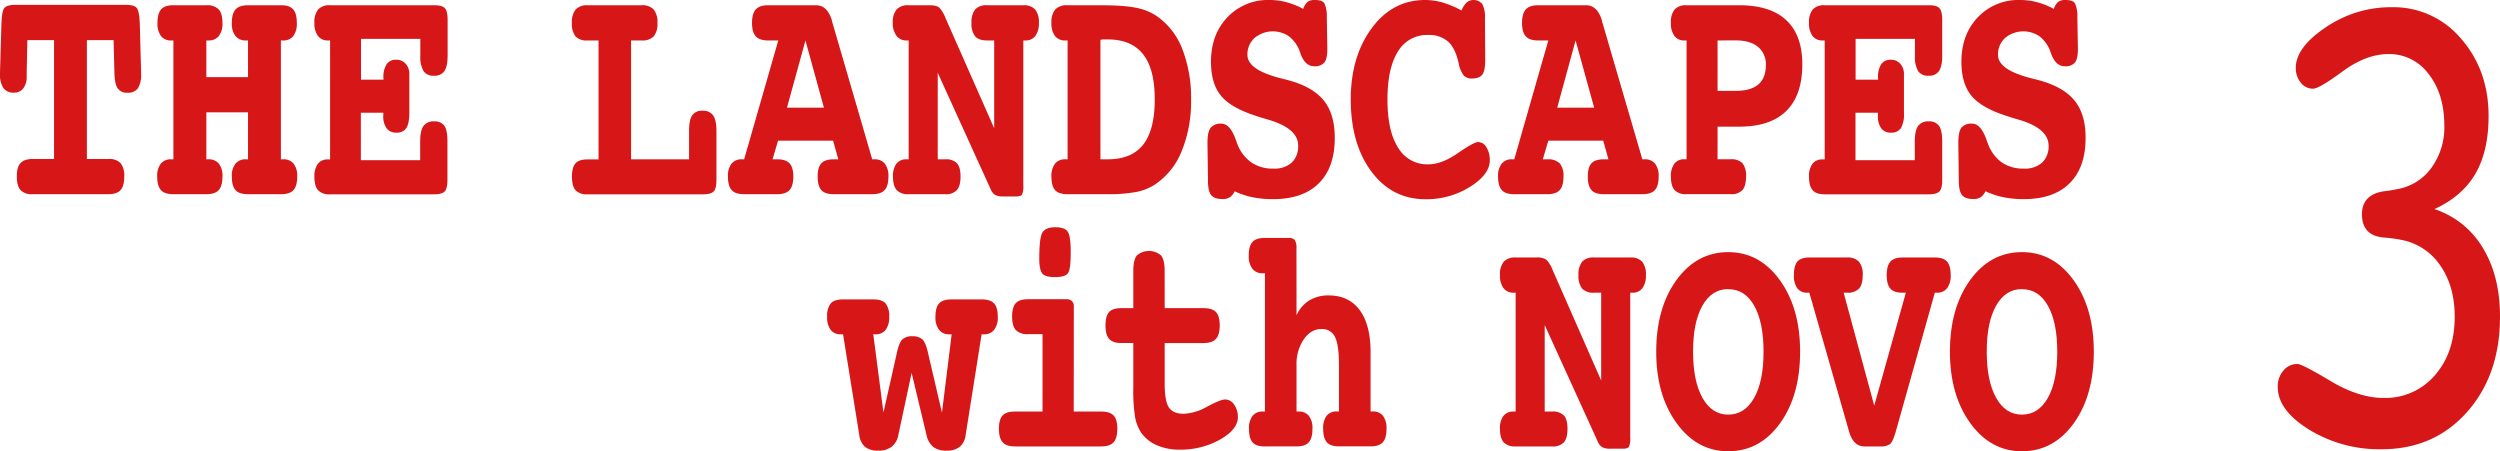
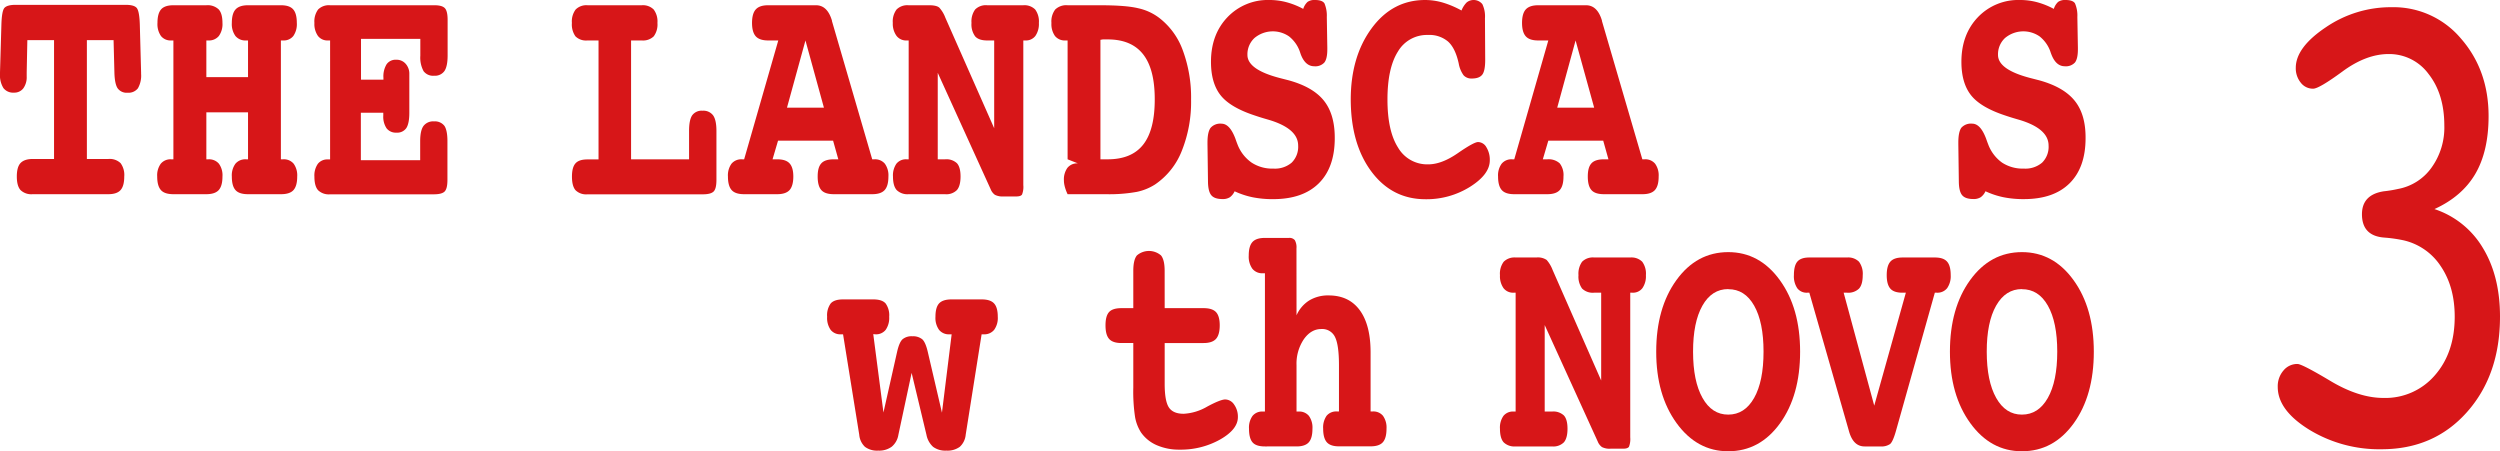
<svg xmlns="http://www.w3.org/2000/svg" viewBox="0 0 842.85 152.18">
  <defs>
    <style>.cls-1{fill:#d71618;}</style>
  </defs>
  <title>pagetitle</title>
  <g id="レイヤー_2" data-name="レイヤー 2">
    <g id="レイヤー_1-2" data-name="レイヤー 1">
      <path class="cls-1" d="M38.29,13.54h-9V53.6h7.22A5.31,5.31,0,0,1,40.65,55a6.7,6.7,0,0,1,1.24,4.51c0,2.11-.41,3.64-1.24,4.57s-2.21,1.39-4.13,1.39H11a5.23,5.23,0,0,1-4.08-1.39c-.83-.93-1.25-2.46-1.25-4.57S6.08,55.89,6.9,55,9.08,53.6,11,53.6h7.22V13.54h-9L9,24.44v1.34a6.38,6.38,0,0,1-1.14,4,3.78,3.78,0,0,1-3.16,1.45,4.13,4.13,0,0,1-3.54-1.53A8.21,8.21,0,0,1,0,24.87v-.43L.47,8.38c.09-3.19.44-5.1,1.06-5.75s1.86-1,3.76-1h37c1.89,0,3.14.32,3.76,1s1,2.56,1.09,5.75l.43,16.06v.43a8.6,8.6,0,0,1-1.07,4.89A4,4,0,0,1,43,31.26a3.72,3.72,0,0,1-3.33-1.48q-1-1.47-1.1-5.34Z" />
      <path class="cls-1" d="M69.57,13.64V26H83.62V13.64h-.69a4.32,4.32,0,0,1-3.55-1.5,6.88,6.88,0,0,1-1.22-4.41c0-2.11.42-3.63,1.27-4.56s2.24-1.4,4.19-1.4H94.7c2,0,3.33.47,4.15,1.4s1.22,2.45,1.22,4.56a7,7,0,0,1-1.18,4.41,4.14,4.14,0,0,1-3.46,1.5H94.7V53.71h.73A4.29,4.29,0,0,1,99,55.19a6.7,6.7,0,0,1,1.2,4.32c0,2.11-.42,3.64-1.25,4.57s-2.23,1.39-4.21,1.39H83.62c-2,0-3.38-.45-4.21-1.37s-1.25-2.44-1.25-4.59a6.64,6.64,0,0,1,1.22-4.32,4.34,4.34,0,0,1,3.55-1.48h.69V37.87H69.57V53.71h.68a4.34,4.34,0,0,1,3.55,1.48A6.58,6.58,0,0,1,75,59.51c0,2.11-.42,3.64-1.26,4.57s-2.25,1.39-4.19,1.39H58.48c-2,0-3.38-.45-4.21-1.37S53,61.66,53,59.51a6.64,6.64,0,0,1,1.21-4.32,4.25,4.25,0,0,1,3.52-1.48h.73V13.64h-.73a4.14,4.14,0,0,1-3.46-1.5,7,7,0,0,1-1.18-4.41c0-2.11.41-3.63,1.22-4.56s2.2-1.4,4.15-1.4H69.57a5.41,5.41,0,0,1,4.16,1.4Q75,4.56,75,7.73a6.82,6.82,0,0,1-1.22,4.41,4.32,4.32,0,0,1-3.55,1.5Z" />
      <path class="cls-1" d="M141.71,13.11h-20V26.86h7.56v-.65a7.82,7.82,0,0,1,1.08-4.56,3.72,3.72,0,0,1,3.26-1.51,4.06,4.06,0,0,1,3.16,1.37A5,5,0,0,1,138,25c0,.07,0,.3,0,.69s0,.79,0,1.19V38q0,3.6-1,5.16a3.72,3.72,0,0,1-3.35,1.56,3.93,3.93,0,0,1-3.31-1.45,7,7,0,0,1-1.12-4.3V38h-7.56V54h20V47.64q0-3.6,1.1-5.15a4.06,4.06,0,0,1,3.58-1.56,4,4,0,0,1,3.51,1.53q1,1.53,1,5.18v13q0,2.89-.9,3.87t-3.57,1H111.29a5.16,5.16,0,0,1-4.06-1.39c-.82-.93-1.23-2.46-1.23-4.57a6.89,6.89,0,0,1,1.16-4.32,4.06,4.06,0,0,1,3.4-1.48h.73V13.64h-.73a4,4,0,0,1-3.37-1.53A7,7,0,0,1,106,7.73a6.79,6.79,0,0,1,1.25-4.53,5.11,5.11,0,0,1,4-1.43h35.19c1.75,0,2.93.33,3.55,1s.92,2,.92,3.94v12c0,2.43-.36,4.18-1.07,5.23a3.91,3.91,0,0,1-3.49,1.59A4,4,0,0,1,142.81,24a9.55,9.55,0,0,1-1.1-5.21Z" />
      <path class="cls-1" d="M212.76,13.64V53.71h19.55V44.15q0-3.7,1.05-5.26a3.91,3.91,0,0,1,3.5-1.56,4.09,4.09,0,0,1,3.57,1.58q1.11,1.59,1.11,5.24V60.64q0,2.89-.9,3.87c-.6.64-1.8,1-3.61,1h-39a5.05,5.05,0,0,1-4-1.39c-.8-.93-1.2-2.46-1.2-4.57s.39-3.56,1.18-4.46,2.13-1.34,4-1.34h3.78V13.64h-3.78a5.05,5.05,0,0,1-4-1.39,6.89,6.89,0,0,1-1.2-4.52,6.68,6.68,0,0,1,1.27-4.53,5.11,5.11,0,0,1,4-1.43h18.3a5.14,5.14,0,0,1,4,1.43,6.73,6.73,0,0,1,1.27,4.53,6.71,6.71,0,0,1-1.25,4.52,5.17,5.17,0,0,1-4,1.39Z" />
      <path class="cls-1" d="M294.06,53.71h.73a4.29,4.29,0,0,1,3.53,1.48,6.7,6.7,0,0,1,1.2,4.32c0,2.11-.42,3.64-1.27,4.57s-2.24,1.39-4.19,1.39H281.13c-2,0-3.38-.45-4.21-1.37s-1.25-2.44-1.25-4.59.42-3.56,1.25-4.46,2.23-1.34,4.21-1.34h1.5l-1.76-6.28H262.31l-1.85,6.28H262c2,0,3.35.46,4.19,1.37s1.27,2.39,1.27,4.43-.42,3.64-1.27,4.57-2.24,1.39-4.19,1.39H250.88c-2,0-3.38-.46-4.21-1.39s-1.25-2.46-1.25-4.57a6.7,6.7,0,0,1,1.2-4.32,4.29,4.29,0,0,1,3.53-1.48h.73l11.51-40.07H259c-1.95,0-3.35-.46-4.19-1.39s-1.27-2.44-1.27-4.52.42-3.63,1.27-4.56S257,1.77,259,1.77h16.11q3.82,0,5.37,5.16v.16ZM271.55,13.64l-6.23,22.67h12.46Z" />
      <path class="cls-1" d="M335.18,43.24V13.64h-2.36c-1.89,0-3.25-.46-4.06-1.39a6.77,6.77,0,0,1-1.23-4.52,6.85,6.85,0,0,1,1.23-4.53,5.09,5.09,0,0,1,4.06-1.43H345a5.11,5.11,0,0,1,4,1.43,6.79,6.79,0,0,1,1.25,4.53,7.09,7.09,0,0,1-1.18,4.38,4,4,0,0,1-3.38,1.53H345V62.41a7,7,0,0,1-.43,3.17c-.28.43-.93.65-1.93.65h-4.3a5.68,5.68,0,0,1-2.9-.54A4.2,4.2,0,0,1,334,63.81L316.15,24.55V53.71h2.49a5.18,5.18,0,0,1,4,1.34c.8.9,1.2,2.39,1.2,4.46s-.41,3.64-1.23,4.57a5,5,0,0,1-4,1.39H306.31a5.16,5.16,0,0,1-4-1.39c-.83-.93-1.25-2.46-1.25-4.57a6.89,6.89,0,0,1,1.16-4.32,4.1,4.1,0,0,1,3.44-1.48h.69V13.64h-.69a4.06,4.06,0,0,1-3.39-1.53A6.9,6.9,0,0,1,301,7.73a6.68,6.68,0,0,1,1.27-4.53,5.11,5.11,0,0,1,4-1.43h7c1.69,0,2.84.28,3.44.84a10.66,10.66,0,0,1,2,3.35Z" />
-       <path class="cls-1" d="M359.93,53.71V13.64h-.73a4.24,4.24,0,0,1-3.52-1.5,6.94,6.94,0,0,1-1.2-4.41,6.63,6.63,0,0,1,1.28-4.53,5.38,5.38,0,0,1,4.17-1.43h10.62c6,0,10.37.32,13.14,1A18.07,18.07,0,0,1,390.78,6a24.13,24.13,0,0,1,8,11,45.7,45.7,0,0,1,2.78,16.57,44.25,44.25,0,0,1-3.16,17.37,24.43,24.43,0,0,1-9,11.26,18.26,18.26,0,0,1-6.15,2.49,52.16,52.16,0,0,1-10.48.78H359.93c-2,0-3.38-.45-4.21-1.37s-1.24-2.44-1.24-4.59a6.7,6.7,0,0,1,1.2-4.32,4.25,4.25,0,0,1,3.52-1.48ZM371,13.43V53.71h2.45q8.11,0,12-5t3.86-15.28q0-10.16-3.93-15.14t-11.84-5c-.68,0-1.21,0-1.57,0S371.3,13.39,371,13.43Z" />
+       <path class="cls-1" d="M359.93,53.71V13.64h-.73a4.24,4.24,0,0,1-3.52-1.5,6.94,6.94,0,0,1-1.2-4.41,6.63,6.63,0,0,1,1.28-4.53,5.38,5.38,0,0,1,4.17-1.43h10.62c6,0,10.37.32,13.14,1A18.07,18.07,0,0,1,390.78,6a24.13,24.13,0,0,1,8,11,45.7,45.7,0,0,1,2.78,16.57,44.25,44.25,0,0,1-3.16,17.37,24.43,24.43,0,0,1-9,11.26,18.26,18.26,0,0,1-6.15,2.49,52.16,52.16,0,0,1-10.48.78H359.93s-1.24-2.44-1.24-4.59a6.7,6.7,0,0,1,1.2-4.32,4.25,4.25,0,0,1,3.52-1.48ZM371,13.43V53.71h2.45q8.11,0,12-5t3.86-15.28q0-10.16-3.93-15.14t-11.84-5c-.68,0-1.21,0-1.57,0S371.3,13.39,371,13.43Z" />
      <path class="cls-1" d="M439.37,3A5.45,5.45,0,0,1,440.83.64a4,4,0,0,1,2.5-.64c1.66,0,2.72.39,3.2,1.15a10.57,10.57,0,0,1,.79,4.6l.17,10.31v.59c0,2.11-.33,3.59-1,4.43a4.12,4.12,0,0,1-3.41,1.26c-2,0-3.55-1.36-4.56-4.08l-.34-1a11.33,11.33,0,0,0-3.61-5,9.64,9.64,0,0,0-11.62.54,7.49,7.49,0,0,0-2.39,5.72q0,4.95,10.92,7.79l2.92.75q8.25,2.25,11.94,6.88T450,46.57q0,9.88-5.37,15.22t-15.39,5.35a34.18,34.18,0,0,1-7-.65,27.54,27.54,0,0,1-6-2,5.1,5.1,0,0,1-1.59,2,4.37,4.37,0,0,1-2.49.62q-2.72,0-3.78-1.29c-.72-.86-1.09-2.38-1.12-4.57l-.17-12.62v-.59c0-2.36.35-4,1.05-4.94a4.33,4.33,0,0,1,3.68-1.4c1.86,0,3.42,1.69,4.68,5.05.29.83.51,1.45.69,1.88A13.17,13.17,0,0,0,422,54.84a12.67,12.67,0,0,0,7.32,2,8.68,8.68,0,0,0,6.15-2,7.48,7.48,0,0,0,2.19-5.75q0-5.75-9.92-8.7c-2-.57-3.54-1.06-4.69-1.45q-8.34-2.74-11.56-6.85t-3.22-11.25q0-9.18,5.52-15A18.79,18.79,0,0,1,428,0a22.22,22.22,0,0,1,5.74.75A26.08,26.08,0,0,1,439.37,3Z" />
      <path class="cls-1" d="M492.73,3.54A8.07,8.07,0,0,1,494.49.81a3.77,3.77,0,0,1,5.27.59,9.53,9.53,0,0,1,.88,4.78l.08,14c0,2.47-.32,4.14-1,5s-1.82,1.29-3.51,1.29a3.54,3.54,0,0,1-2.77-1.08,9.62,9.62,0,0,1-1.65-4c-.75-3.42-1.93-5.87-3.57-7.36a9.69,9.69,0,0,0-6.79-2.24,11.3,11.3,0,0,0-10.14,5.6q-3.52,5.58-3.52,16.18t3.57,16.19a11.37,11.37,0,0,0,10.18,5.65q4.51,0,9.95-3.76t6.85-3.76a3.29,3.29,0,0,1,2.81,1.77,8,8,0,0,1,1.14,4.4q0,4.72-6.66,8.92a27.6,27.6,0,0,1-15,4.19q-11.27,0-18.22-9.29t-7-24.28q0-14.44,7-24T480.4,0a21.56,21.56,0,0,1,6,.86A32,32,0,0,1,492.73,3.54Z" />
      <path class="cls-1" d="M553.7,53.71h.73A4.27,4.27,0,0,1,558,55.19a6.7,6.7,0,0,1,1.2,4.32c0,2.11-.42,3.64-1.27,4.57s-2.24,1.39-4.19,1.39H540.77c-2,0-3.38-.45-4.21-1.37s-1.25-2.44-1.25-4.59.42-3.56,1.25-4.46,2.23-1.34,4.21-1.34h1.5l-1.76-6.28H522l-1.85,6.28h1.51a5.53,5.53,0,0,1,4.19,1.37,6.42,6.42,0,0,1,1.26,4.43c0,2.11-.42,3.64-1.26,4.57s-2.25,1.39-4.19,1.39H510.52c-2,0-3.38-.46-4.21-1.39s-1.25-2.46-1.25-4.57a6.64,6.64,0,0,1,1.21-4.32,4.25,4.25,0,0,1,3.52-1.48h.73L522,13.64H518.6c-2,0-3.35-.46-4.19-1.39s-1.27-2.44-1.27-4.52.42-3.63,1.27-4.56,2.24-1.4,4.19-1.4h16.11q3.82,0,5.37,5.16v.16ZM531.19,13.64,525,36.31h12.46Z" />
-       <path class="cls-1" d="M579.06,42.7v11h4.42a5.11,5.11,0,0,1,4,1.34,6.79,6.79,0,0,1,1.18,4.46c0,2.11-.4,3.64-1.21,4.57a5,5,0,0,1-3.95,1.39H568.61a5.16,5.16,0,0,1-4.06-1.39c-.81-.93-1.22-2.46-1.22-4.57a6.89,6.89,0,0,1,1.16-4.32,4,4,0,0,1,3.39-1.48h.73V13.64h-.73a4,4,0,0,1-3.37-1.53,7,7,0,0,1-1.18-4.38,6.79,6.79,0,0,1,1.24-4.53,5.13,5.13,0,0,1,4-1.43h17.75q10.53,0,15.92,5.05t5.39,14.88q0,10.36-5.37,15.68T586.36,42.7Zm0-29.06v17h6.1q5.07,0,7.62-2.15T595.34,22a7.58,7.58,0,0,0-2.64-6.2c-1.76-1.45-4.28-2.18-7.54-2.18Z" />
-       <path class="cls-1" d="M645.6,13.11h-20V26.86h7.56v-.65a7.91,7.91,0,0,1,1.07-4.56,3.75,3.75,0,0,1,3.27-1.51,4.06,4.06,0,0,1,3.16,1.37A5,5,0,0,1,641.9,25c0,.07,0,.3,0,.69s0,.79,0,1.19V38a9.79,9.79,0,0,1-1,5.16,3.73,3.73,0,0,1-3.36,1.56,3.91,3.91,0,0,1-3.3-1.45,6.94,6.94,0,0,1-1.12-4.3V38h-7.56V54h20V47.64q0-3.6,1.09-5.15a4.08,4.08,0,0,1,3.59-1.56,3.94,3.94,0,0,1,3.5,1.53c.7,1,1.06,2.75,1.06,5.18v13c0,1.93-.31,3.22-.91,3.87s-1.79,1-3.56,1H615.18c-1.9,0-3.25-.46-4.07-1.39s-1.22-2.46-1.22-4.57a6.89,6.89,0,0,1,1.16-4.32,4,4,0,0,1,3.39-1.48h.74V13.64h-.74a4,4,0,0,1-3.37-1.53,7,7,0,0,1-1.18-4.38,6.79,6.79,0,0,1,1.25-4.53,5.1,5.1,0,0,1,4-1.43h35.19c1.74,0,2.93.33,3.54,1s.93,2,.93,3.94v12c0,2.43-.36,4.18-1.08,5.23a3.89,3.89,0,0,1-3.48,1.59A4,4,0,0,1,646.69,24a9.56,9.56,0,0,1-1.09-5.21Z" />
      <path class="cls-1" d="M692.42,3A5.36,5.36,0,0,1,693.88.64,4,4,0,0,1,696.37,0c1.66,0,2.73.39,3.2,1.15a10.42,10.42,0,0,1,.79,4.6l.18,10.31v.59c0,2.11-.34,3.59-1,4.43a4.16,4.16,0,0,1-3.42,1.26q-3,0-4.55-4.08c-.15-.39-.26-.71-.35-1a11.33,11.33,0,0,0-3.61-5,9.64,9.64,0,0,0-11.62.54,7.48,7.48,0,0,0-2.38,5.72q0,4.95,10.91,7.79l2.92.75q8.25,2.25,12,6.88t3.69,12.62q0,9.88-5.37,15.22t-15.38,5.35a34,34,0,0,1-7-.65,27.62,27.62,0,0,1-6-2,4.93,4.93,0,0,1-1.59,2,4.37,4.37,0,0,1-2.49.62q-2.7,0-3.78-1.29c-.72-.86-1.09-2.38-1.12-4.57l-.17-12.62v-.59c0-2.36.35-4,1-4.94a4.35,4.35,0,0,1,3.68-1.4c1.86,0,3.42,1.69,4.68,5.05.29.83.52,1.45.69,1.88A13.23,13.23,0,0,0,675,54.84a12.68,12.68,0,0,0,7.33,2,8.67,8.67,0,0,0,6.14-2,7.48,7.48,0,0,0,2.19-5.75q0-5.75-9.92-8.7c-2-.57-3.54-1.06-4.69-1.45q-8.32-2.74-11.55-6.85t-3.23-11.25q0-9.18,5.52-15A18.81,18.81,0,0,1,681.07,0a22.22,22.22,0,0,1,5.74.75A26.36,26.36,0,0,1,692.42,3Z" />
      <path class="cls-1" d="M294.41,112.65l3.44,26.42,4.6-20.46c.49-2.15,1.1-3.56,1.85-4.24a4.73,4.73,0,0,1,3.3-1,4.93,4.93,0,0,1,3.31,1q1.13,1,1.89,4.3l4.77,20.46,3.27-26.42h-.73a4.21,4.21,0,0,1-3.52-1.51,6.87,6.87,0,0,1-1.21-4.4c0-2.11.41-3.62,1.23-4.51s2.22-1.35,4.23-1.35h10.1c2,0,3.38.46,4.21,1.37s1.24,2.41,1.24,4.49a6.81,6.81,0,0,1-1.22,4.4,4.24,4.24,0,0,1-3.5,1.51h-.73l-5.37,33.89a6.24,6.24,0,0,1-2,4.05,7,7,0,0,1-4.51,1.27,6.92,6.92,0,0,1-4.47-1.27,7.31,7.31,0,0,1-2.24-4.05l-5-20.89-4.47,20.89a6.55,6.55,0,0,1-2.24,4,7.14,7.14,0,0,1-4.55,1.32,6.81,6.81,0,0,1-4.47-1.27,6.31,6.31,0,0,1-1.93-4.05l-5.46-33.89h-.73a4.12,4.12,0,0,1-3.46-1.51,7,7,0,0,1-1.18-4.4,6.78,6.78,0,0,1,1.2-4.49c.8-.91,2.19-1.37,4.17-1.37h10.18c2,0,3.37.46,4.17,1.37a6.78,6.78,0,0,1,1.2,4.49,7,7,0,0,1-1.18,4.4,4.12,4.12,0,0,1-3.46,1.51Z" />
-       <path class="cls-1" d="M362,138.75h9.24c2,0,3.38.45,4.21,1.34s1.24,2.39,1.24,4.46-.42,3.64-1.26,4.57-2.25,1.39-4.19,1.39h-29c-2,0-3.34-.46-4.19-1.39s-1.27-2.46-1.27-4.57.41-3.56,1.23-4.46,2.22-1.34,4.23-1.34h9.24v-26.1H346.6a5.35,5.35,0,0,1-4.12-1.37c-.83-.92-1.25-2.43-1.25-4.54s.4-3.62,1.21-4.51,2.19-1.35,4.16-1.35h12.94a2.56,2.56,0,0,1,1.84.62,2.24,2.24,0,0,1,.65,1.69Zm-6.19-62.14q3.14,0,4.17,1.5t1,7.2c0,3.65-.31,5.92-.92,6.79s-2.07,1.32-4.36,1.32-3.68-.41-4.32-1.24-1-2.47-1-4.94q0-6.87,1-8.75C352.12,77.23,353.58,76.61,355.84,76.61Z" />
      <path class="cls-1" d="M392.66,103.89h13.1c2,0,3.38.45,4.21,1.34s1.25,2.39,1.25,4.46-.42,3.64-1.27,4.57-2.24,1.39-4.19,1.39h-13.1V129.4q0,5.81,1.41,7.95c.95,1.44,2.61,2.15,5,2.15a17.51,17.51,0,0,0,7.91-2.41c3-1.62,5.07-2.42,6.1-2.42a3.7,3.7,0,0,1,3,1.74,7,7,0,0,1,1.26,4.22q0,4.14-6,7.55a27.06,27.06,0,0,1-13.6,3.41,18.75,18.75,0,0,1-7.78-1.51,12.47,12.47,0,0,1-5.28-4.29,14.25,14.25,0,0,1-2-5.16,58,58,0,0,1-.6-10V115.65h-4c-1.95,0-3.33-.46-4.15-1.39s-1.22-2.45-1.22-4.57.4-3.6,1.2-4.48,2.19-1.32,4.17-1.32h4V91.32c0-2.47.4-4.2,1.22-5.21a6.24,6.24,0,0,1,8.12,0c.82,1,1.23,2.74,1.23,5.21Z" />
      <path class="cls-1" d="M437.11,106.31a11.24,11.24,0,0,1,4.26-5,12.18,12.18,0,0,1,6.57-1.71q6.8,0,10.46,4.94t3.68,14.18v20h.73a4.16,4.16,0,0,1,3.46,1.48,6.82,6.82,0,0,1,1.18,4.32c0,2.11-.41,3.64-1.23,4.57s-2.2,1.39-4.14,1.39H451.42c-1.92,0-3.29-.46-4.1-1.39s-1.23-2.46-1.23-4.57a6.91,6.91,0,0,1,1.16-4.35,4.2,4.2,0,0,1,3.48-1.45h.69V123.12q0-6.87-1.35-9.53a4.76,4.76,0,0,0-4.62-2.66c-2.29,0-4.26,1.15-5.89,3.46a14.78,14.78,0,0,0-2.45,8.73v15.63h.69a4.2,4.2,0,0,1,3.5,1.48,6.76,6.76,0,0,1,1.18,4.32c0,2.11-.41,3.64-1.24,4.57s-2.21,1.39-4.13,1.39H426.46c-2,0-3.37-.45-4.17-1.37s-1.2-2.44-1.2-4.59a6.76,6.76,0,0,1,1.18-4.32,4.14,4.14,0,0,1,3.46-1.48h.73V92.13h-.73a4.24,4.24,0,0,1-3.51-1.53A7,7,0,0,1,421,86.17c0-2.11.41-3.64,1.25-4.57s2.23-1.39,4.21-1.39h8.07a2.36,2.36,0,0,1,2,.75,4.89,4.89,0,0,1,.56,2.79Z" />
      <path class="cls-1" d="M539.82,128.28V98.68h-2.37a5.16,5.16,0,0,1-4.06-1.39,6.83,6.83,0,0,1-1.22-4.52,6.89,6.89,0,0,1,1.22-4.53,5.1,5.1,0,0,1,4.06-1.43h12.21a5.13,5.13,0,0,1,4,1.43,6.78,6.78,0,0,1,1.24,4.53,7,7,0,0,1-1.18,4.38,4,4,0,0,1-3.37,1.53h-.73v48.77a7.12,7.12,0,0,1-.43,3.17c-.29.43-.93.65-1.94.65H543a5.63,5.63,0,0,1-2.9-.54,4.2,4.2,0,0,1-1.44-1.88l-17.88-39.26v29.16h2.49a5.16,5.16,0,0,1,4,1.34c.8.9,1.2,2.39,1.2,4.46s-.41,3.64-1.22,4.57a5,5,0,0,1-4,1.39H510.94a5.17,5.17,0,0,1-4-1.39c-.83-.93-1.24-2.46-1.24-4.57a6.83,6.83,0,0,1,1.16-4.32,4.08,4.08,0,0,1,3.43-1.48h.69V98.68h-.69a4.06,4.06,0,0,1-3.39-1.53,7,7,0,0,1-1.2-4.38,6.72,6.72,0,0,1,1.26-4.53,5.14,5.14,0,0,1,4-1.43H518a5.25,5.25,0,0,1,3.44.83,11.06,11.06,0,0,1,2,3.36Z" />
      <path class="cls-1" d="M582.66,85q10.56,0,17.4,9.45t6.83,24.12q0,14.78-6.79,24.17t-17.44,9.4q-10.53,0-17.41-9.48t-6.87-24.09q0-14.72,6.81-24.14T582.66,85Zm0,12.46q-5.55,0-8.71,5.59t-3.15,15.52q0,9.93,3.18,15.58t8.68,5.63q5.54,0,8.72-5.61t3.18-15.6q0-9.94-3.16-15.52T582.66,97.5Z" />
      <path class="cls-1" d="M621.57,98.68l10.31,38.08,10.66-38.08h-1.16c-1.89,0-3.25-.45-4.06-1.37s-1.23-2.42-1.23-4.54.41-3.63,1.23-4.56,2.19-1.4,4.14-1.4h10.83c2,0,3.33.47,4.15,1.4s1.22,2.45,1.22,4.56a7,7,0,0,1-1.2,4.38A4.16,4.16,0,0,1,653,98.68h-.69l-13.1,46.57c-.69,2.44-1.35,3.92-2,4.46a5.22,5.22,0,0,1-3.31.8h-5.28c-2.5,0-4.23-1.64-5.2-4.94l-.09-.32L610,98.68h-.73a3.93,3.93,0,0,1-3.33-1.5,7.21,7.21,0,0,1-1.14-4.41c0-2.14.39-3.68,1.18-4.59s2.13-1.37,4-1.37h12.76a5.11,5.11,0,0,1,4,1.43A6.78,6.78,0,0,1,628,92.77c0,2.08-.41,3.59-1.24,4.52a5.17,5.17,0,0,1-4,1.39Z" />
      <path class="cls-1" d="M681.67,85q10.58,0,17.41,9.45t6.83,24.12q0,14.78-6.79,24.17t-17.45,9.4q-10.53,0-17.4-9.48t-6.87-24.09q0-14.72,6.81-24.14T681.67,85Zm0,12.46q-5.53,0-8.7,5.59t-3.16,15.52q0,9.93,3.18,15.58t8.68,5.63q5.55,0,8.73-5.61t3.18-15.6q0-9.94-3.16-15.52T681.67,97.5Z" />
      <path class="cls-1" d="M820.75,70.49a29.83,29.83,0,0,1,16.31,13.08q5.79,9.5,5.79,23.19,0,19.65-11.14,32.18t-28.84,12.52a45.33,45.33,0,0,1-24.3-6.57q-10.65-6.57-10.65-14.43a8.08,8.08,0,0,1,1.94-5.56,6,6,0,0,1,4.71-2.19q1.53,0,11.1,5.72t17.83,5.73a22,22,0,0,0,17.39-7.63q6.69-7.64,6.69-19.77,0-10-4.63-16.9A20.44,20.44,0,0,0,810.24,81a48.63,48.63,0,0,0-6.38-.9q-7.54-.56-7.55-7.86,0-6.61,7.37-7.75a41,41,0,0,0,4.76-.78,17.81,17.81,0,0,0,11.32-7.19,23.12,23.12,0,0,0,4.32-14.15q0-10.66-5.3-17.41a16.46,16.46,0,0,0-13.48-6.74q-7.54,0-15.5,5.84t-9.93,5.84a5.16,5.16,0,0,1-4.17-2A7.68,7.68,0,0,1,774,22.87Q774,16,784.1,9.22a38.91,38.91,0,0,1,22.28-6.79A29.71,29.71,0,0,1,829.69,13Q839,23.66,839,39.15q0,11.79-4.45,19.43T820.75,70.49Z" />
    </g>
  </g>
</svg>